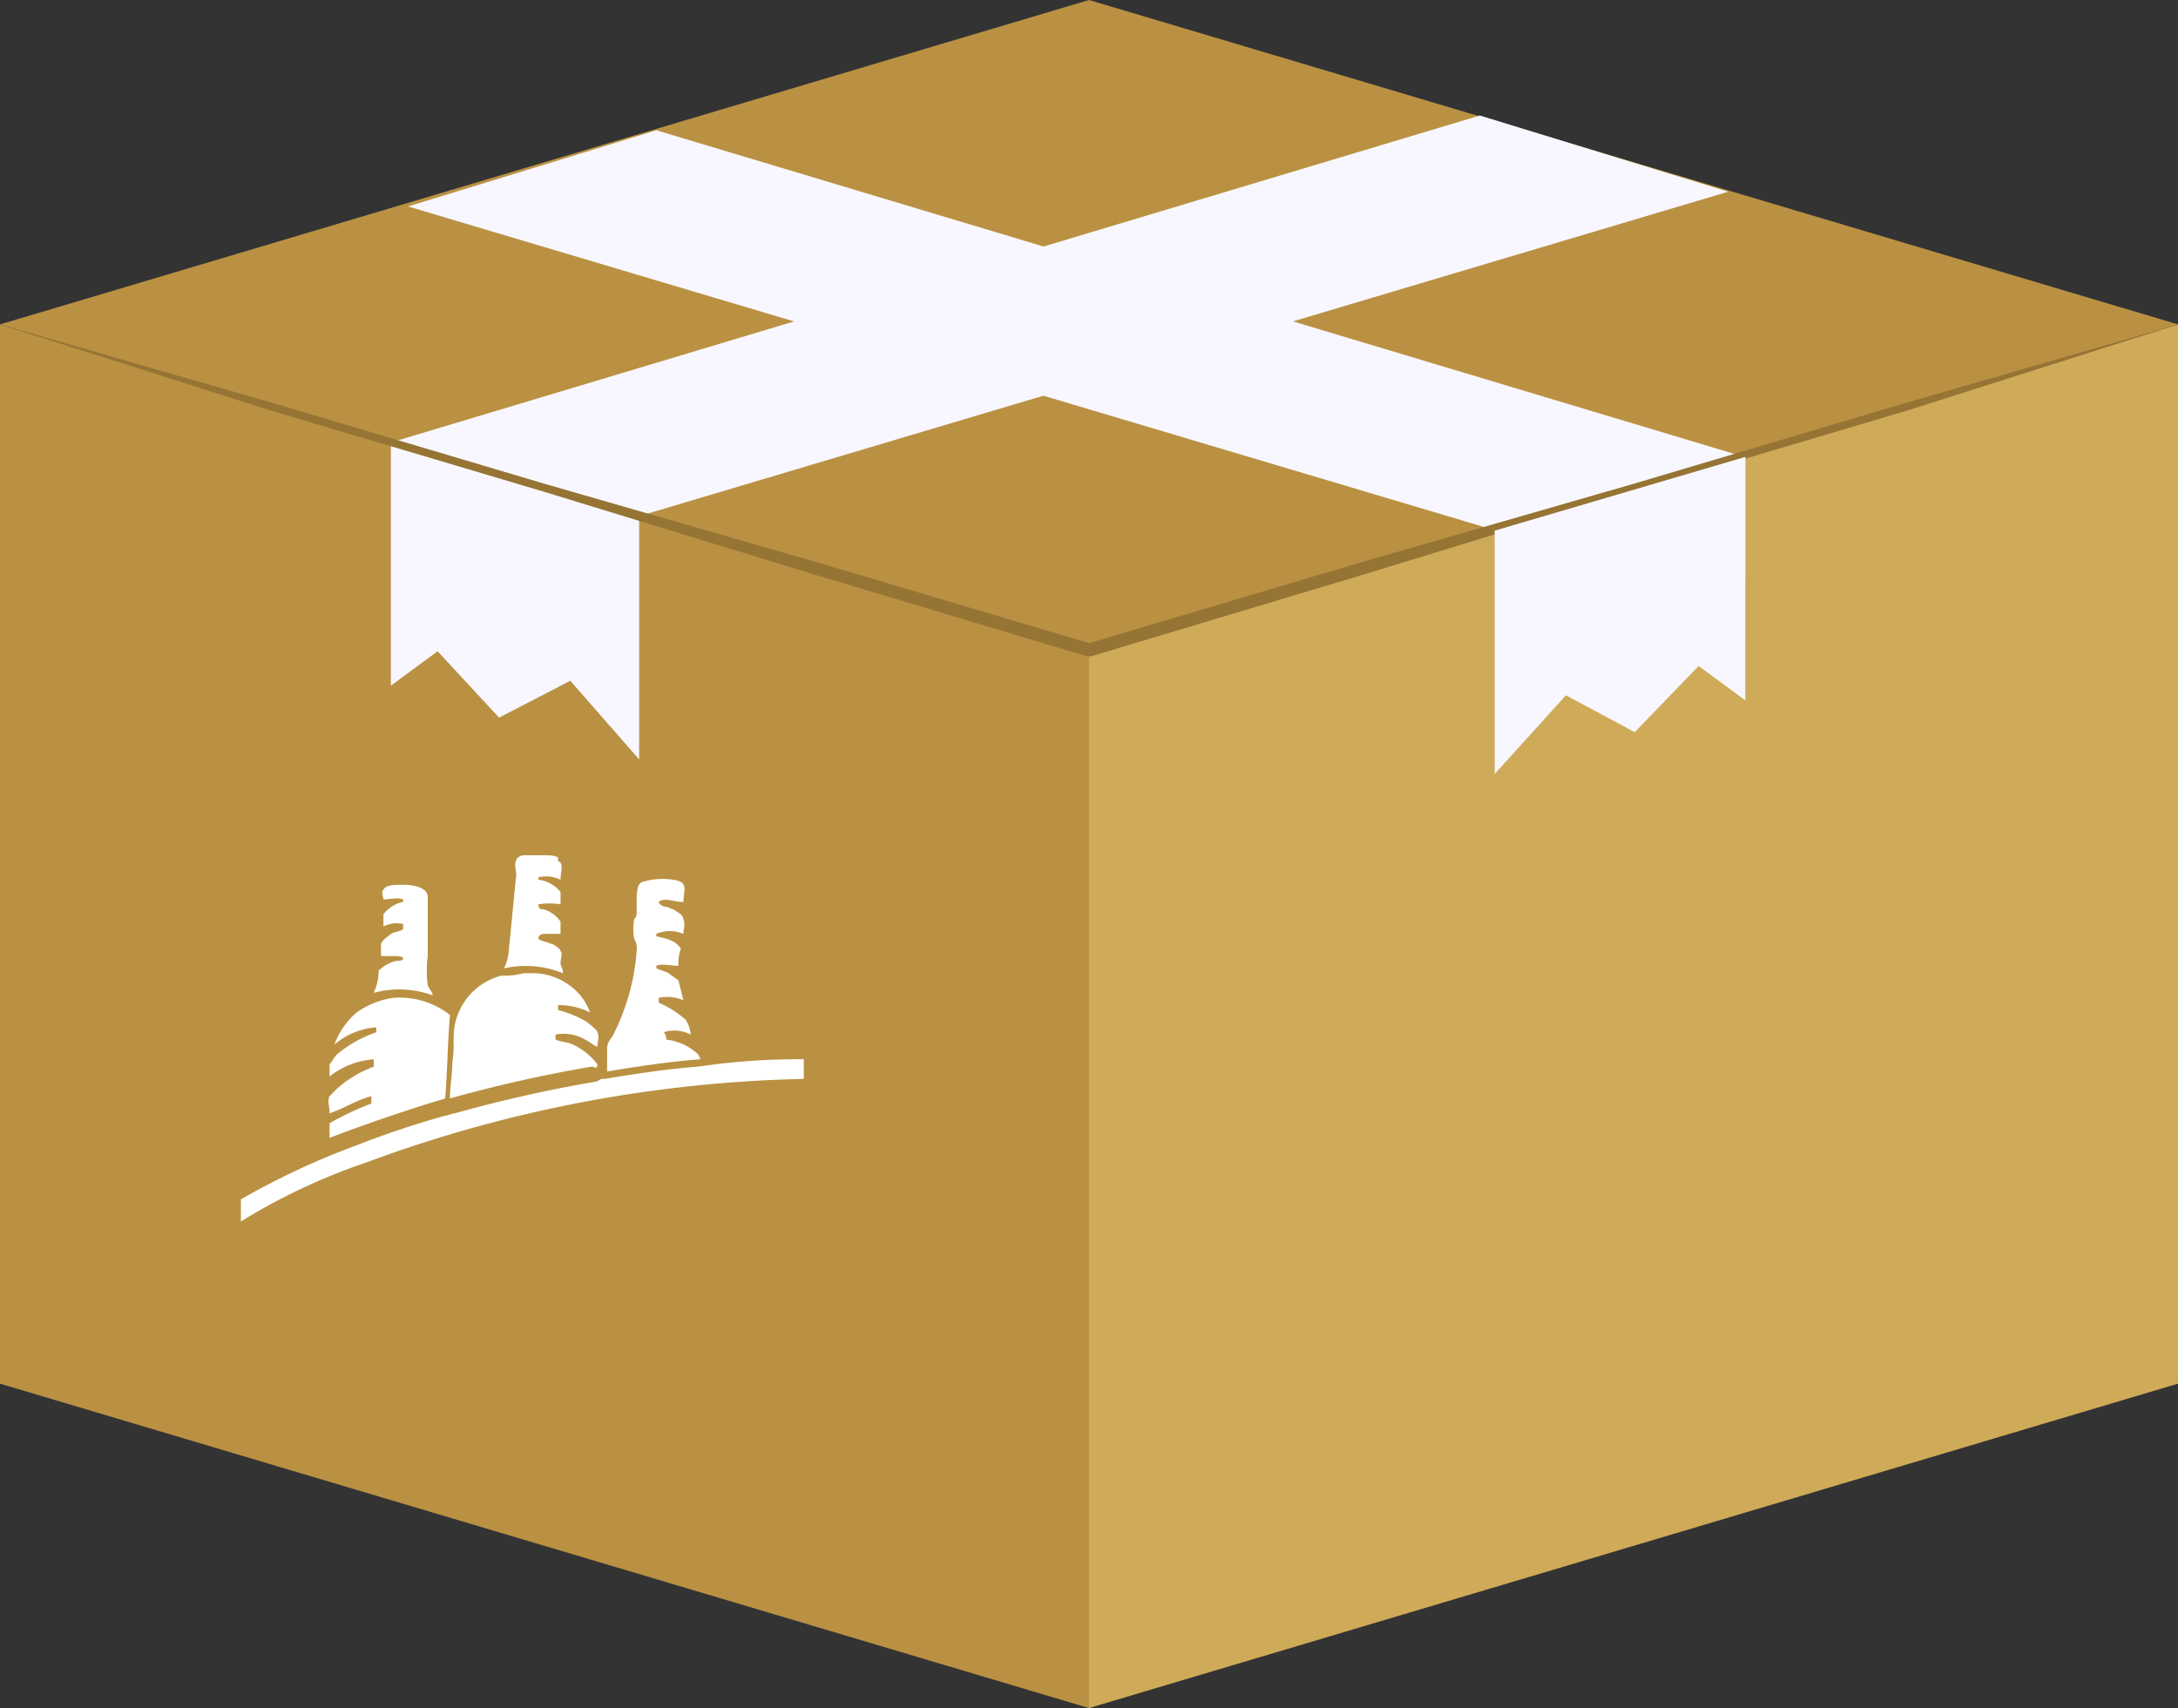
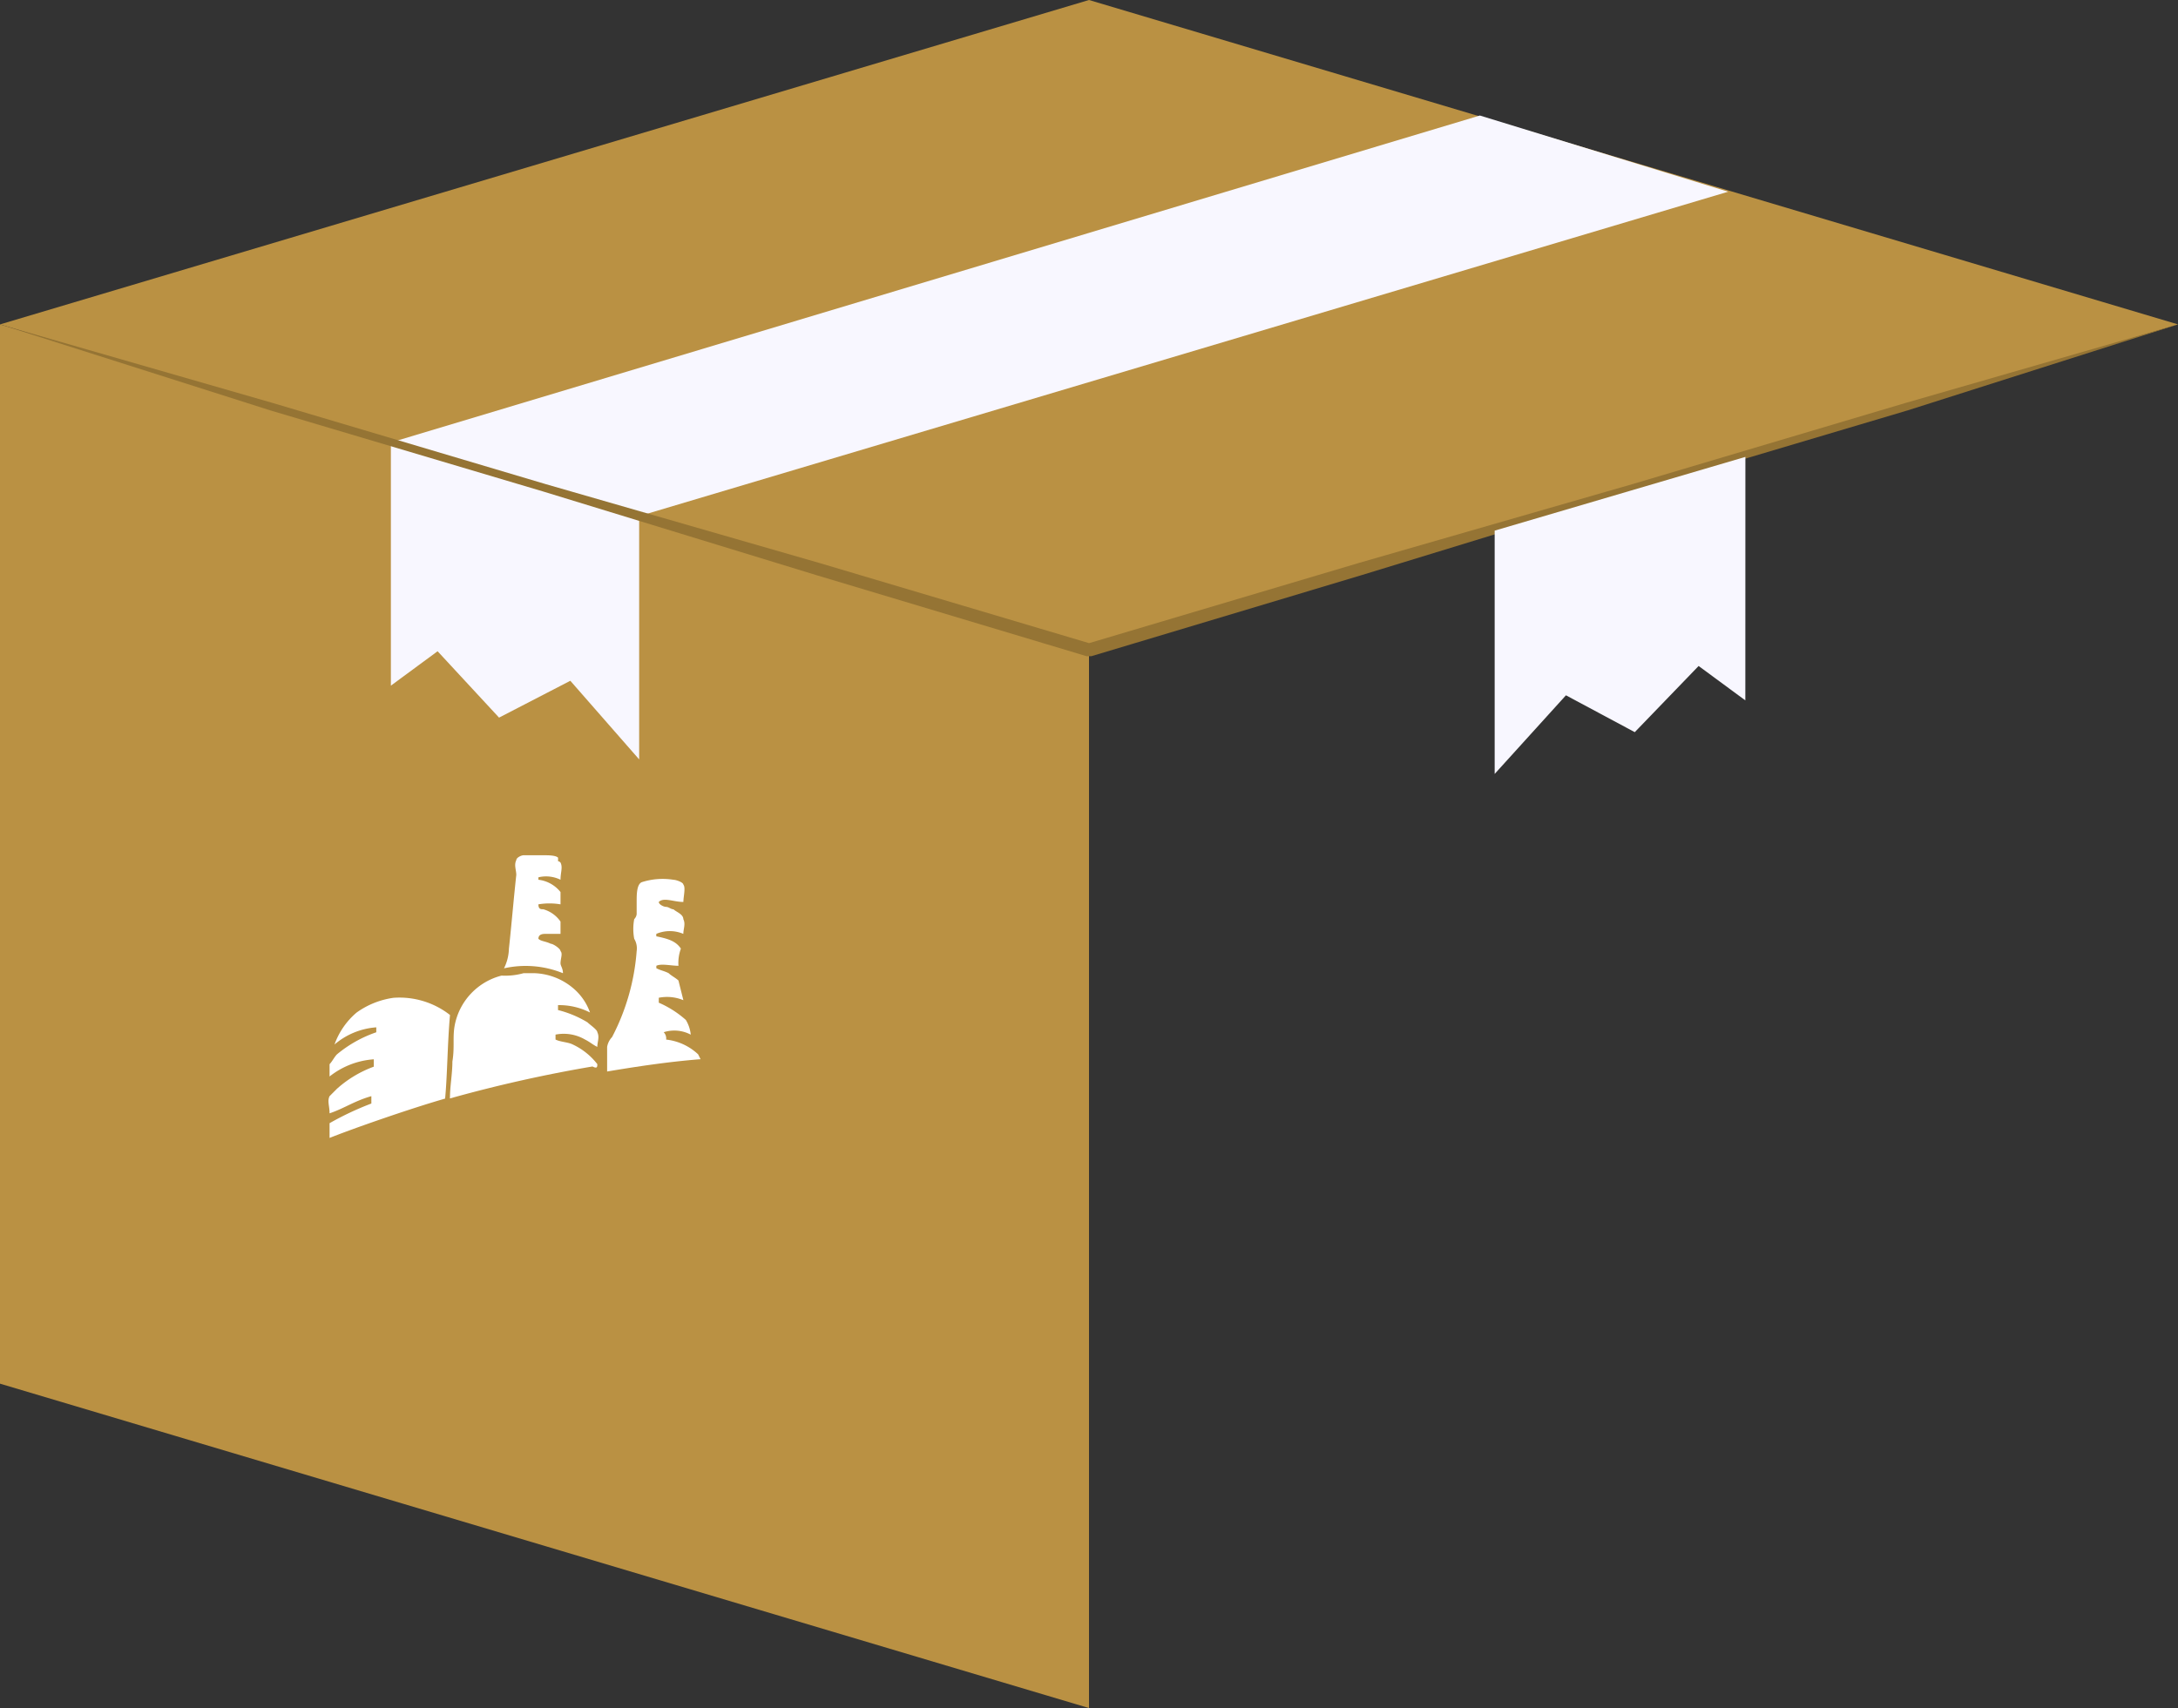
<svg xmlns="http://www.w3.org/2000/svg" width="41.958" height="32.913" viewBox="0 0 41.958 32.913">
  <rect x="0" y="0" width="41.958" height="32.913" fill="#333333" stroke="none" />
  <g id="_Icon_colis" data-name="_Icon colis" transform="translate(-154.6 -139.8)">
    <g id="Groupe_2488" data-name="Groupe 2488" transform="translate(175.579 146.051)">
      <g id="Groupe_2487" data-name="Groupe 2487" transform="translate(0 0)">
-         <path id="SVGID_1_" d="M219.879,173.411,198.9,179.662V159.3l20.979-6.3Z" transform="translate(-198.9 -153)" fill="#cfaa59" />
-       </g>
+         </g>
    </g>
    <g id="Groupe_2490" data-name="Groupe 2490" transform="translate(154.6 146.051)">
      <g id="Groupe_2489" data-name="Groupe 2489" transform="translate(0 0)">
        <path id="SVGID_00000118369329067546892280000007732072881530402950_" d="M154.6,173.411l20.979,6.251V159.3L154.6,153Z" transform="translate(-154.6 -153)" fill="#ba9143" />
      </g>
    </g>
    <path id="Tracé_5780" data-name="Tracé 5780" d="M170.5,162.488l.9-.663,1.184,1.279,1.373-.71,1.326,1.515v-4.688L170.5,157.8Z" transform="translate(-8.37 -9.476)" fill="#f8f7ff" />
    <path id="Tracé_5781" data-name="Tracé 5781" d="M175.579,139.8,154.6,146.051l20.979,6.3,20.979-6.3Z" transform="translate(0 0)" fill="#ba9143" />
    <path id="Tracé_5782" data-name="Tracé 5782" d="M175.283,152.219l20.979-6.251-4.783-1.468L170.5,150.8Z" transform="translate(-8.37 -2.474)" fill="#f8f7ff" />
-     <path id="Tracé_5783" data-name="Tracé 5783" d="M192.179,152.819,171.2,146.568l4.783-1.468,20.979,6.3Z" transform="translate(-8.739 -2.79)" fill="#f8f7ff" />
    <path id="Tracé_5784" data-name="Tracé 5784" d="M154.6,153l5.257,1.515,5.257,1.563,5.257,1.515,5.257,1.563h-.095l5.257-1.563,5.257-1.515,5.257-1.563L196.558,153l-5.209,1.657-5.257,1.563-5.257,1.61-5.209,1.563h-.095l-5.209-1.563-5.257-1.61-5.257-1.563Z" transform="translate(0 -6.949)" fill="#957434" />
    <path id="Tracé_5785" data-name="Tracé 5785" d="M220.23,163.088l-.9-.663L218.1,163.7l-1.326-.71-1.373,1.515v-4.688l4.83-1.421Z" transform="translate(-32.007 -9.792)" fill="#f8f7ff" />
    <g id="Groupe_2491" data-name="Groupe 2491" transform="translate(159.241 156.28)">
      <path id="Tracé_5786" data-name="Tracé 5786" d="M176.237,176.873c0-.095-.047-.142-.047-.189,0-.095.047-.189,0-.237,0-.047-.142-.142-.189-.142-.095-.047-.189-.047-.237-.095,0-.095.095-.095.142-.095h.284v-.237a.6.6,0,0,0-.331-.237c-.047,0-.095,0-.095-.095a1.278,1.278,0,0,1,.426,0v-.237a.638.638,0,0,0-.426-.237v-.047a.633.633,0,0,1,.426.047c0-.142.047-.237,0-.331-.047-.047-.047,0-.047-.047v-.047c-.047-.047-.189-.047-.284-.047h-.379c-.047,0-.142.047-.142.095-.047.095,0,.189,0,.284-.047.426-.095.994-.142,1.421a.892.892,0,0,1-.095.379A1.909,1.909,0,0,1,176.237,176.873Z" transform="translate(-170.033 -174.6)" fill="#fff" />
      <path id="Tracé_5787" data-name="Tracé 5787" d="M181.052,178.941a1.07,1.07,0,0,0-.616-.284.174.174,0,0,0-.047-.142.671.671,0,0,1,.521.047.673.673,0,0,0-.095-.284,1.955,1.955,0,0,0-.521-.332v-.095a.819.819,0,0,1,.474.047,2060.115,2060.115,0,0,0-.095-.379c-.047-.047-.142-.095-.189-.142-.095-.047-.142-.047-.237-.095v-.047c.095-.047.284,0,.426,0a.806.806,0,0,1,.047-.331c-.095-.142-.237-.189-.474-.237v-.047a.663.663,0,0,1,.521,0c0-.095.047-.189,0-.284,0-.095-.142-.142-.189-.189-.047,0-.095-.047-.142-.047s-.142-.047-.142-.095c.095-.095.284,0,.474,0,0-.095.047-.284,0-.332,0-.047-.142-.095-.189-.095a1.311,1.311,0,0,0-.616.047c-.095.047-.095.237-.095.379v.237a.165.165,0,0,1-.047.095,1.019,1.019,0,0,0,0,.379.355.355,0,0,1,.047.237,4.26,4.26,0,0,1-.474,1.657.359.359,0,0,0-.095.189v.474c.568-.095,1.184-.189,1.8-.237Z" transform="translate(-172.244 -175.105)" fill="#fff" />
-       <path id="Tracé_5788" data-name="Tracé 5788" d="M170.937,177.931c0-.047-.047-.095-.095-.189a2.274,2.274,0,0,1,0-.568v-1.137c0-.189-.284-.237-.474-.237-.142,0-.331,0-.379.095-.047.047,0,.142,0,.189.095,0,.284-.047.379,0v.047a.651.651,0,0,0-.379.237v.237a.534.534,0,0,1,.379-.047v.095c-.047.047-.142.047-.237.095-.047.047-.142.095-.189.189v.237h.237c.047,0,.189,0,.189.047s-.095.047-.142.047a.763.763,0,0,0-.331.189.946.946,0,0,1-.095.426A1.889,1.889,0,0,1,170.937,177.931Z" transform="translate(-167.243 -175.232)" fill="#fff" />
      <path id="Tracé_5789" data-name="Tracé 5789" d="M175.741,181.152a1.289,1.289,0,0,0-.474-.379c-.095-.047-.237-.047-.331-.095v-.095a.815.815,0,0,1,.568.095c.095.047.142.095.237.142,0-.095.047-.189,0-.284,0-.047-.142-.142-.189-.189a2.05,2.05,0,0,0-.568-.237v-.095a1.311,1.311,0,0,1,.616.142,1.082,1.082,0,0,0-.331-.474,1.221,1.221,0,0,0-.758-.284h-.189a1.311,1.311,0,0,1-.426.047,1.228,1.228,0,0,0-.9.947c-.047.237,0,.426-.047.71,0,.237-.047.474-.047.71a26.875,26.875,0,0,1,2.747-.616C175.741,181.247,175.741,181.2,175.741,181.152Z" transform="translate(-168.875 -177.127)" fill="#fff" />
      <path id="Tracé_5790" data-name="Tracé 5790" d="M170.3,180.723a1.579,1.579,0,0,0-1.089-.331,1.6,1.6,0,0,0-.71.284,1.442,1.442,0,0,0-.426.616,1.391,1.391,0,0,1,.805-.331v.095a2.4,2.4,0,0,0-.758.426c-.047.047-.095.142-.142.189v.237a1.544,1.544,0,0,1,.852-.331v.142a2.186,2.186,0,0,0-.71.426l-.142.142c-.047.095,0,.189,0,.331.284-.095.474-.237.805-.331v.142a5.762,5.762,0,0,0-.805.379v.284c.474-.189,1.563-.568,2.226-.758C170.25,181.86,170.25,181.292,170.3,180.723Z" transform="translate(-166.272 -177.645)" fill="#fff" />
-       <path id="Tracé_5791" data-name="Tracé 5791" d="M173.208,183.042c-.616.047-1.231.142-1.8.237a.174.174,0,0,0-.142.047,26.866,26.866,0,0,0-2.747.616c-.047,0-.142.047-.189.047a17.88,17.88,0,0,0-1.7.568h0A14.7,14.7,0,0,0,164.4,185.6v.426a11.738,11.738,0,0,1,2.415-1.137,25.724,25.724,0,0,1,8.429-1.61V182.9A13.292,13.292,0,0,0,173.208,183.042Z" transform="translate(-164.4 -178.969)" fill="#fff" />
    </g>
  </g>
</svg>